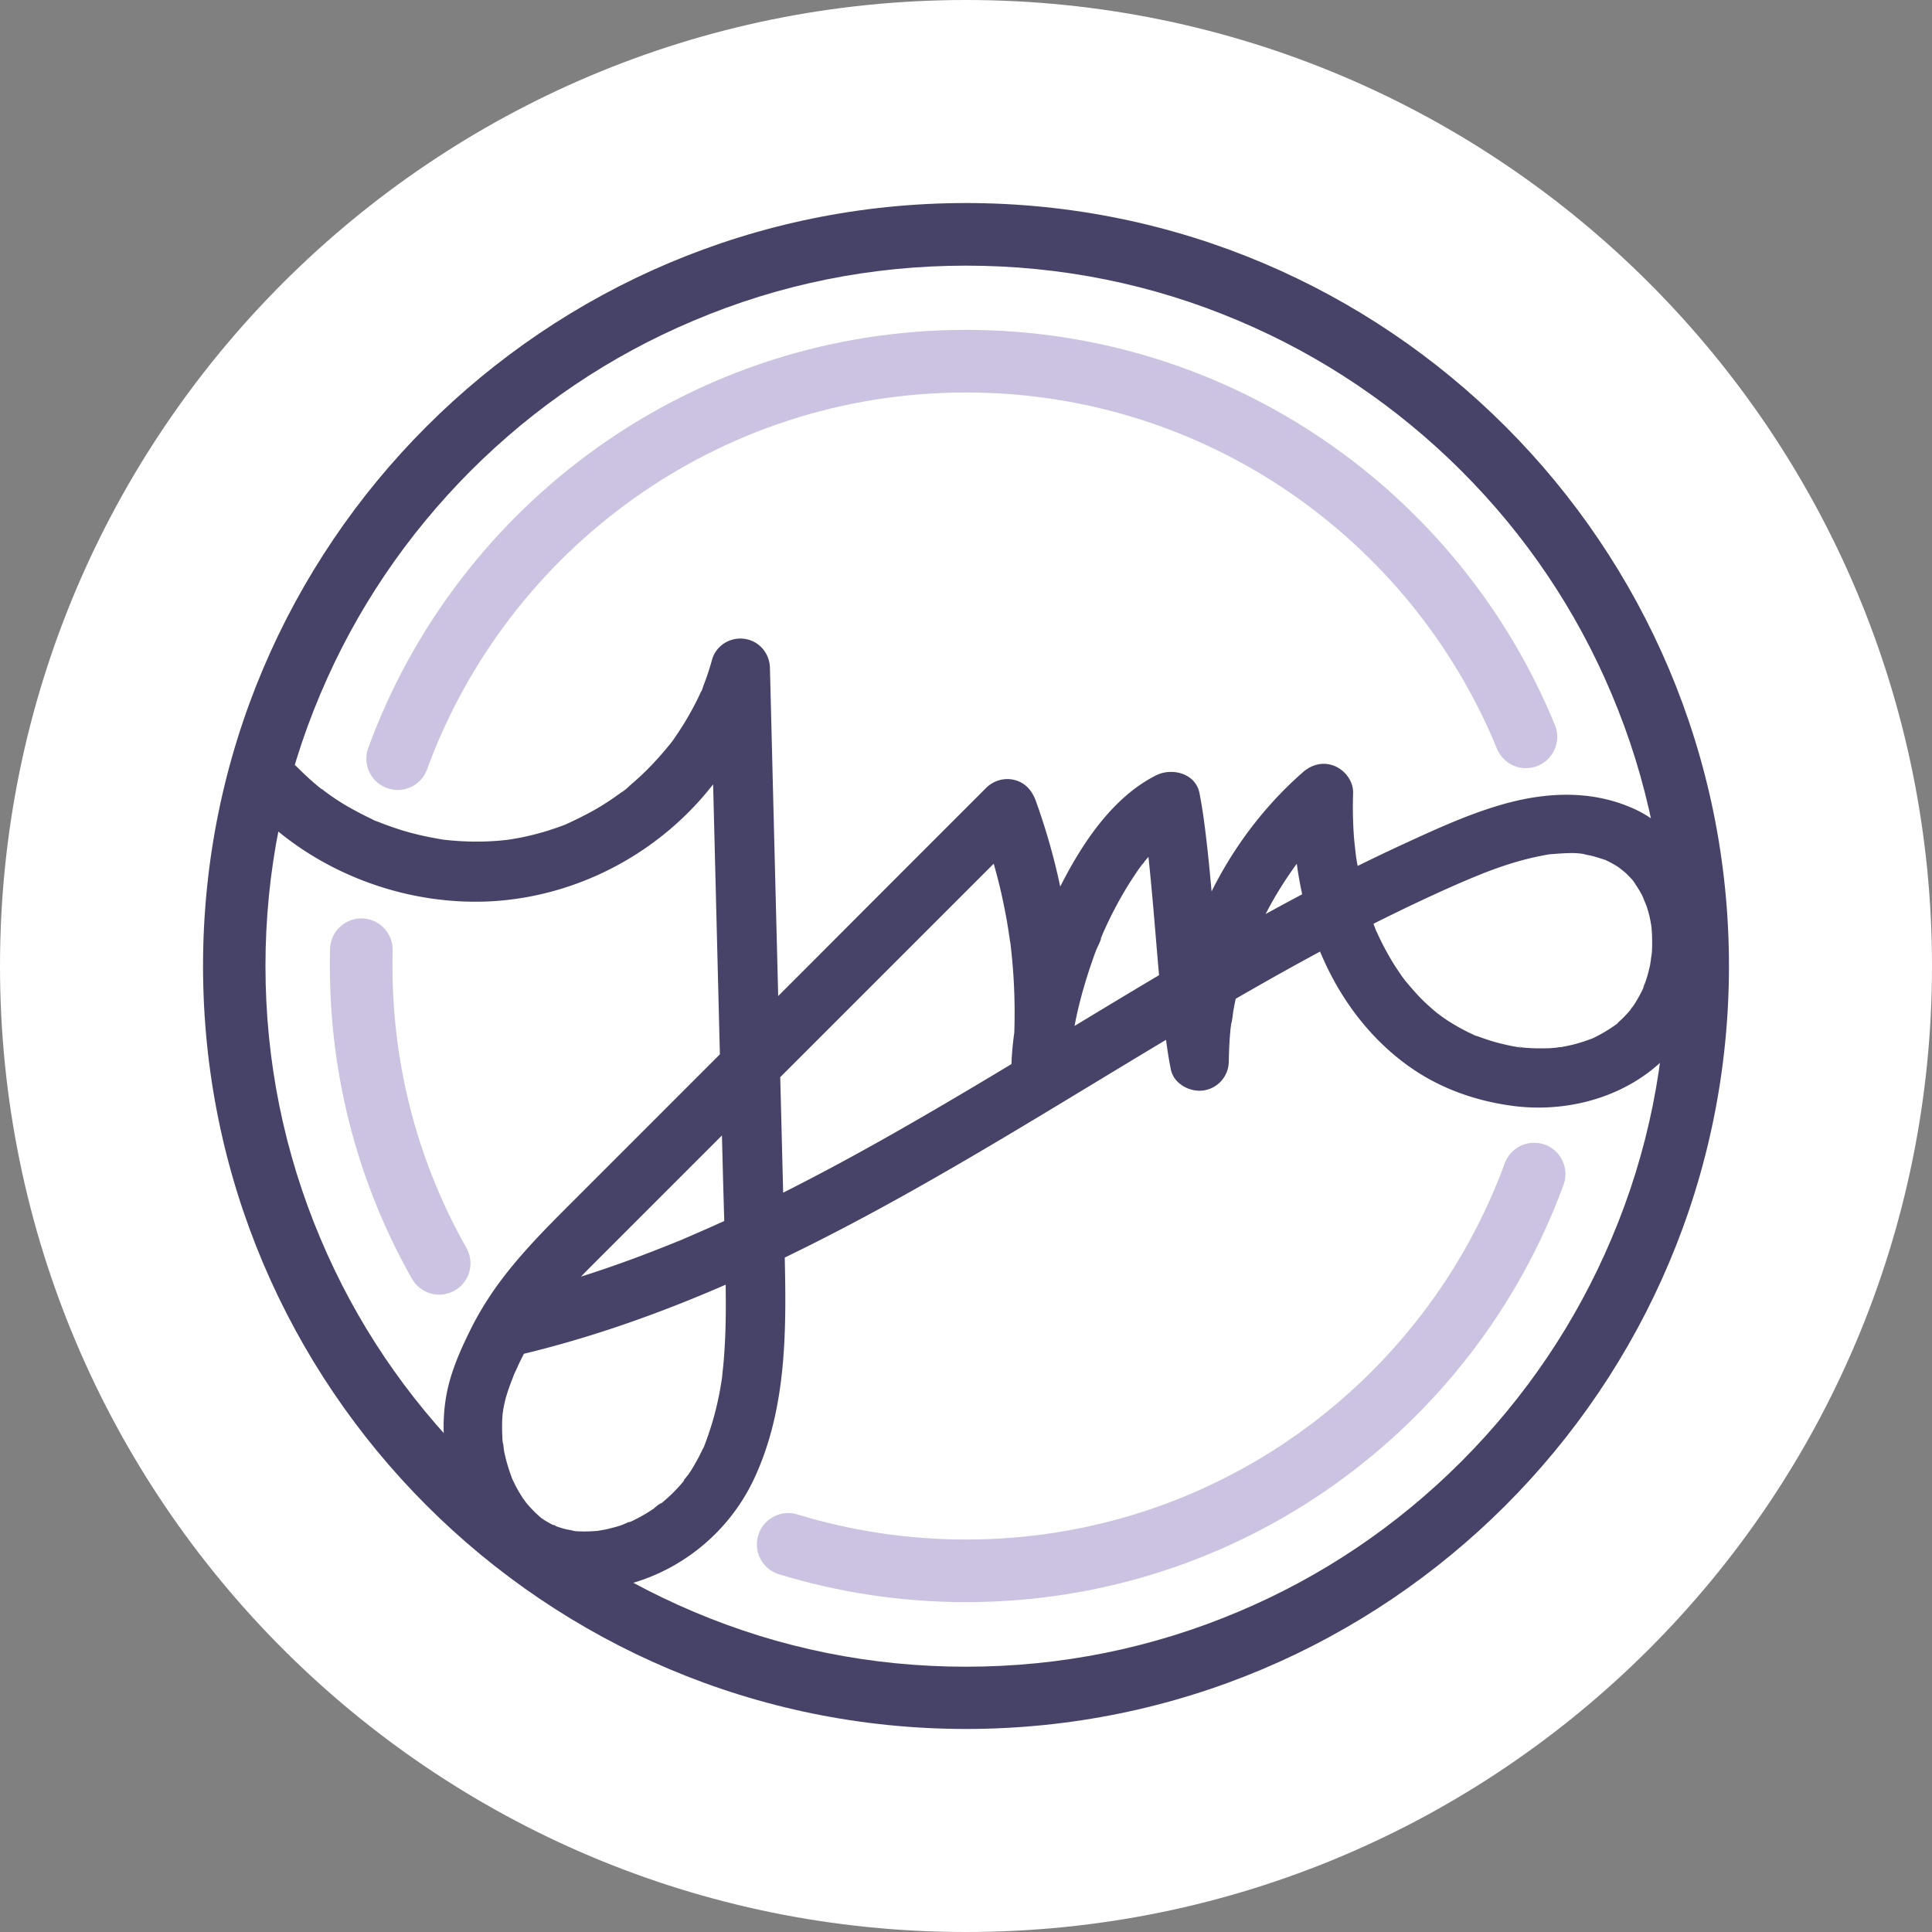
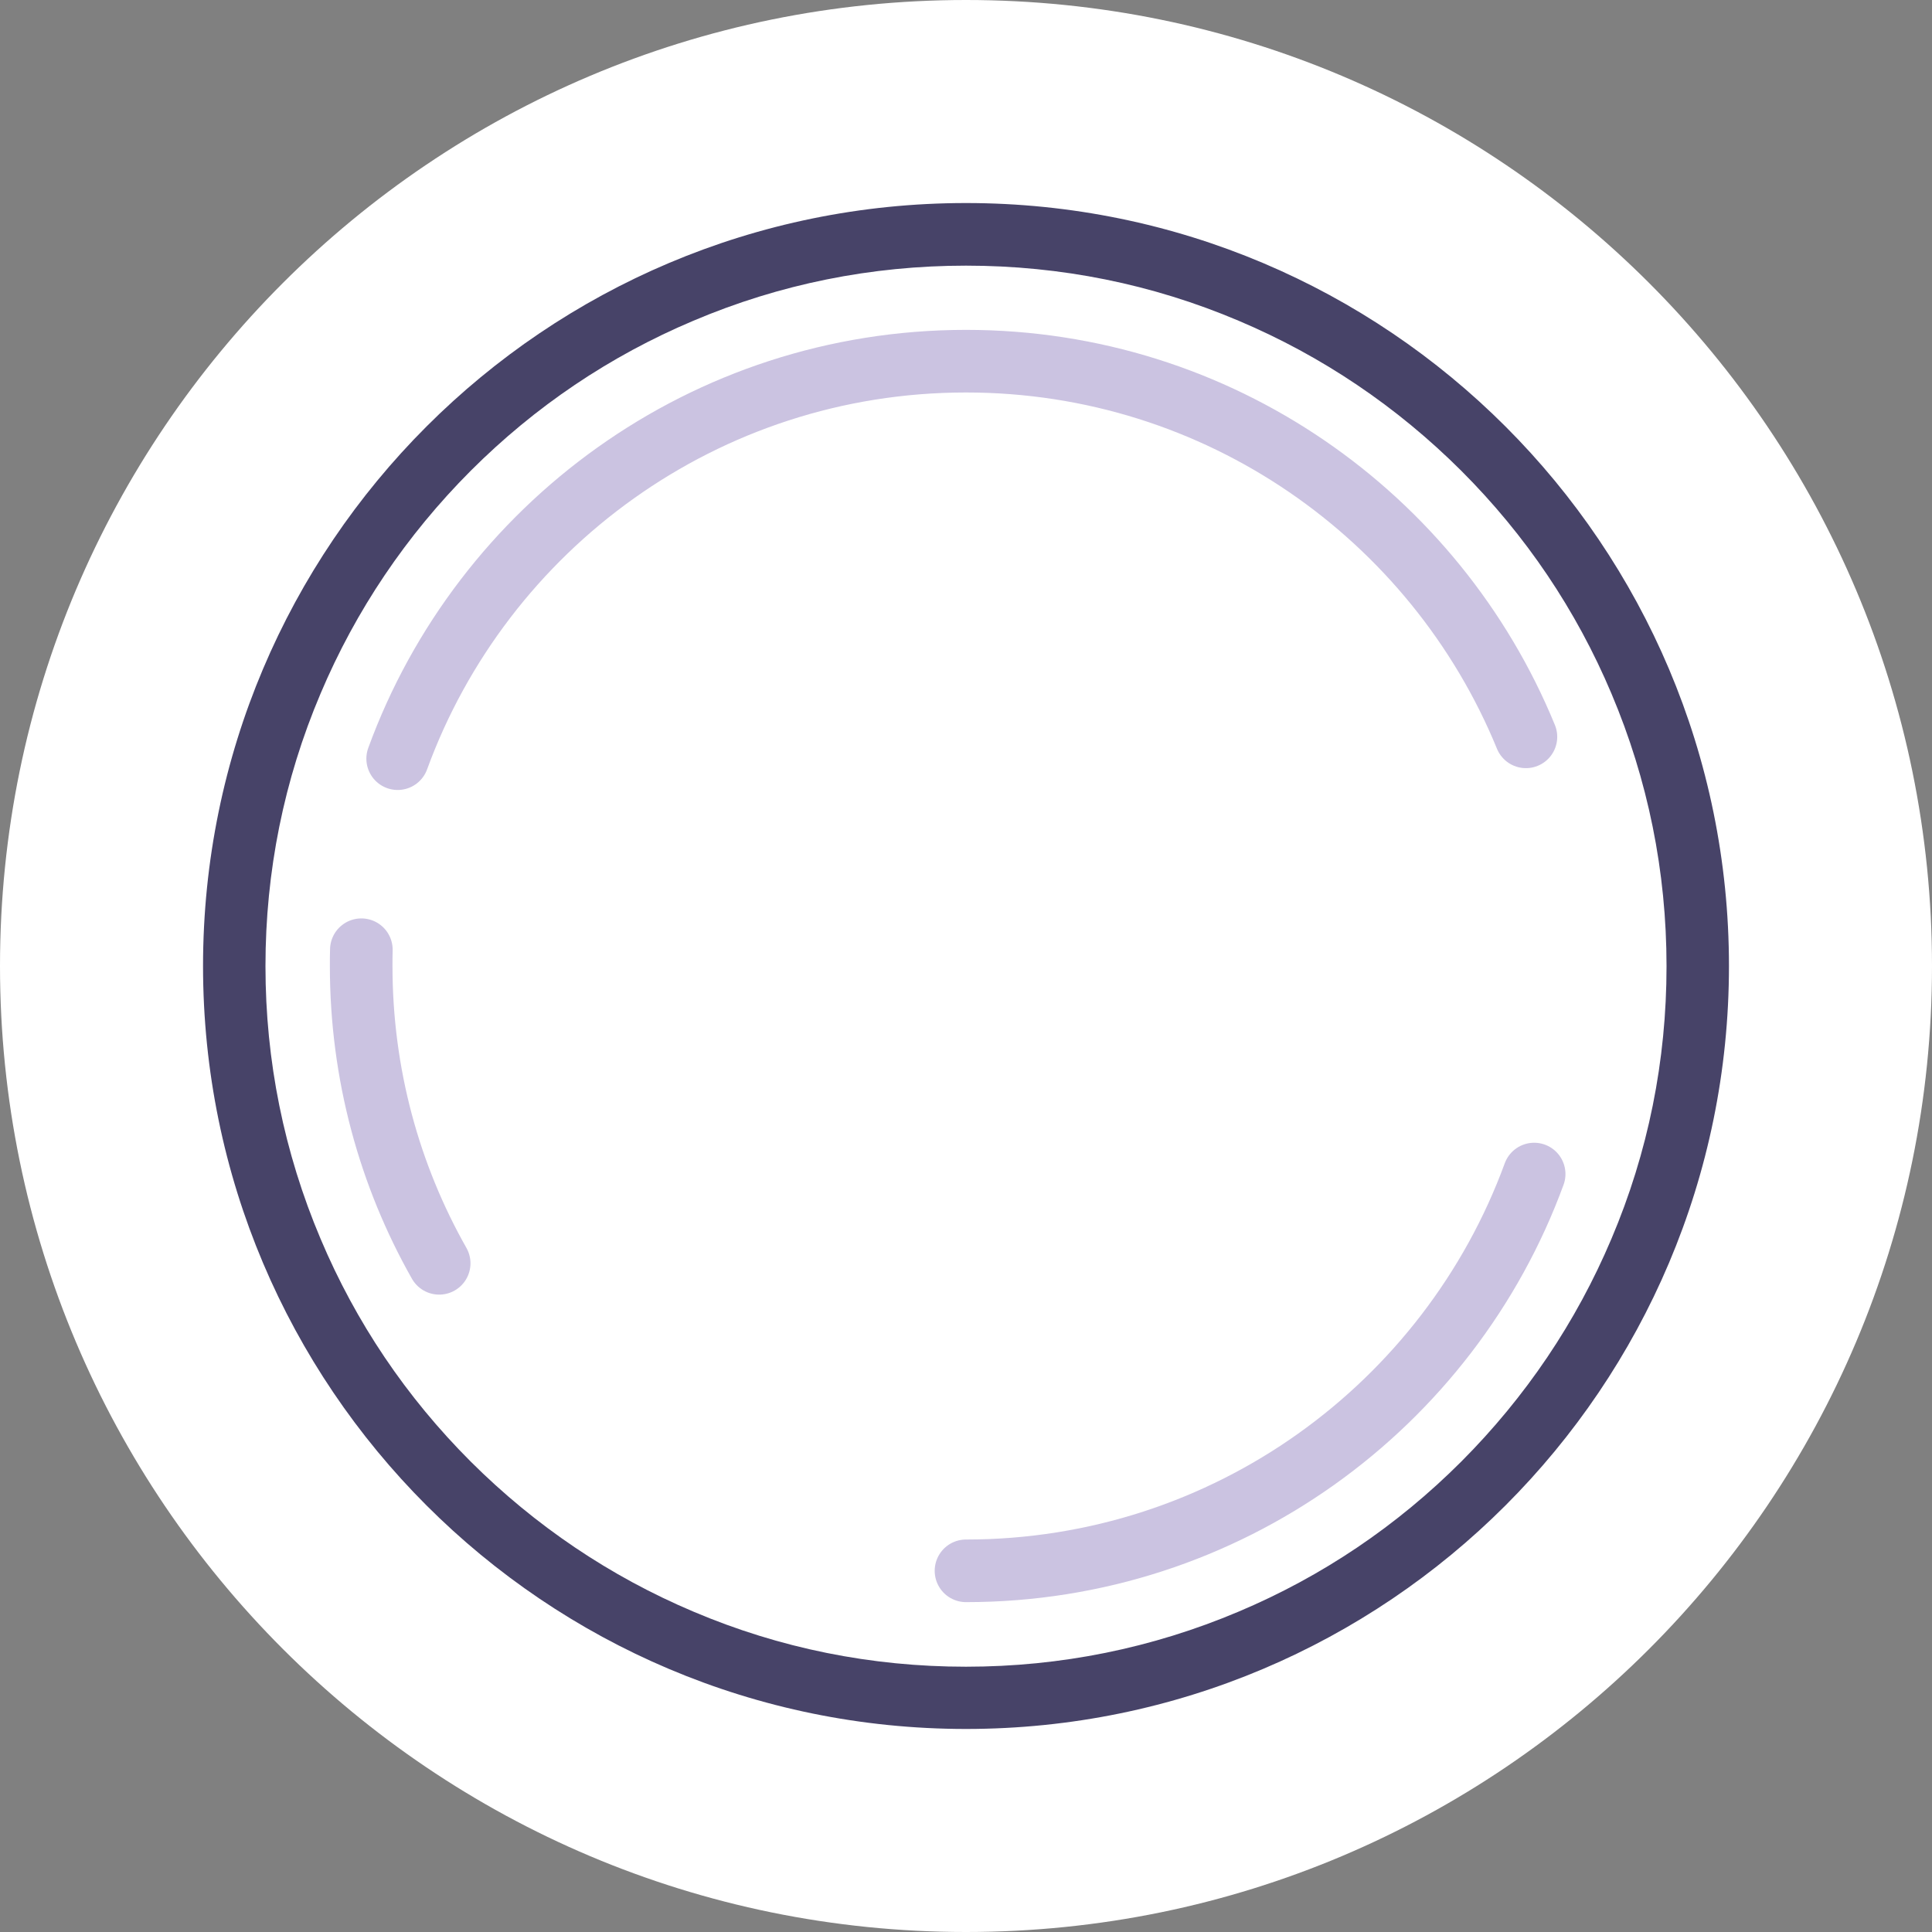
<svg xmlns="http://www.w3.org/2000/svg" data-bbox="0 0 1080 1080" viewBox="0 0 1080 1080" data-type="ugc">
  <rect x="0" y="0" width="1080" height="1080" fill="#808080" stroke="none" />
  <g>
    <path fill="#ffffff" d="M1080 540c0 298.234-241.766 540-540 540C241.766 1080 0 838.234 0 540 0 241.766 241.766 0 540 0c298.234 0 540 241.766 540 540z" />
    <path d="M540 148.5c52.9 0 104.1 10.3 152.4 30.8 46.6 19.7 88.5 48 124.5 83.9 36 36 64.2 77.8 83.9 124.5 20.4 48.2 30.8 99.5 30.8 152.4s-10.3 104.1-30.8 152.4c-19.7 46.6-48 88.5-83.9 124.5-36 36-77.8 64.2-124.5 83.9-48.2 20.4-99.5 30.8-152.4 30.8s-104.1-10.3-152.4-30.8c-46.6-19.7-88.5-48-124.5-83.9-36-36-64.2-77.8-83.9-124.5-20.4-48.2-30.8-99.5-30.8-152.4s10.3-104.1 30.8-152.4c19.7-46.6 48-88.5 83.9-124.5 36-36 77.8-64.2 124.5-83.9 48.3-20.5 99.5-30.8 152.4-30.8m0-35c-235.6 0-426.5 191-426.5 426.5s191 426.5 426.5 426.5 426.5-191 426.5-426.5S775.6 113.5 540 113.5z" fill="#474368" />
-     <path d="M142.5 452.9c33.2 33.8 81 52.5 128.3 51.1 46.5-1.5 91-23 121.6-58 17.1-19.6 30.1-42.6 37-67.8-10.8-1.5-21.6-2.9-32.4-4.4 2.4 93.9 4.7 187.9 7.1 281.8.6 22.6 1.4 45.2 1.6 67.7.1 9.9 0 19.8-.6 29.7-.3 4.7-.6 9.4-1.2 14.1-.1 1.2-.2 2.6-.4 3.8.9-4.3 0-.2-.1.7-.4 2.5-.8 5-1.3 7.5-1.9 9.9-4.7 19.5-8.3 28.9-.3.8-.8 2.9.2-.5-.3 1.2-1.1 2.3-1.6 3.4-1.1 2.3-2.2 4.5-3.5 6.7-1 1.8-2 3.5-3.1 5.2-1.2 1.9-3.1 3.8-4 5.7 1.5-3.4 1.2-1.5.1-.2-.4.5-.9 1-1.3 1.5a85.333 85.333 0 0 1-8.5 8.5c-.5.4-1 .9-1.5 1.3s-1 .9-1.6 1.3c-1.4 1.1-1.1.8.9-.7-1.5.3-3.7 2.6-5 3.5-1.4.9-2.8 1.8-4.3 2.7-1.7 1-3.5 2-5.3 2.9-.9.5-1.8.9-2.7 1.3-1.7.8-3.2.5.3-.1-1.8.3-3.8 1.5-5.6 2.1-1.7.6-3.5 1.1-5.2 1.5-1.7.5-3.5.9-5.3 1.2-1 .2-1.9.3-2.9.5-3 .5 4.3-.4-.4 0-3.5.3-7 .4-10.5.2-.8 0-1.6-.1-2.3-.2-1.6-.1-2.8-1.1 1.1.2-2-.6-4.3-.8-6.4-1.4-1.5-.4-3-.9-4.5-1.4-1.6-.6-2.8-2 .5.3-.7-.5-1.8-.8-2.6-1.2-1.7-.9-3.4-1.8-5-2.9-.5-.4-1.1-.7-1.6-1.1-1.4-1-1.1-.7 1 .8-.5-.4-1-.8-1.5-1.3-2.8-2.4-5.3-5.1-7.7-7.9-2.4-2.7 2.1 3.1.1.1-.6-.9-1.2-1.7-1.8-2.5-1.1-1.7-2.2-3.5-3.2-5.3-1-1.8-1.9-3.7-2.8-5.6-1.6-3.4 1.3 3.6 0 0-.3-.8-.6-1.7-.9-2.5-1.5-4.2-2.7-8.5-3.6-12.9-.3-1.6-.3-3.8-.9-5.3.1.8.2 1.5.3 2.3-.1-.7-.2-1.4-.2-2.1-.1-1.1-.2-2.1-.2-3.2-.2-4.2-.2-8.5.2-12.7.1-1 .4-2.2.3-3.1 0 .3-.7 4.1-.1 1.3.4-2 .8-4 1.3-6 1.1-4.2 2.6-8.3 4.2-12.3.3-.8 1.7-4.6.1-.4.4-1.1.9-2.1 1.4-3.2.8-1.7 1.6-3.5 2.4-5.2 2-4.1 4.1-8 6.4-11.9 2.1-3.6 4.3-7.1 6.7-10.5 1.3-1.9 2.7-3.8 4-5.6.5-.7 2.7-4 .3-.4.8-1.1 1.7-2.2 2.6-3.3 6.4-7.9 13.4-15.3 20.6-22.5l47.9-47.9 85.5-85.5 104.9-104.9 5.1-5.1c-9.2-2.4-18.4-4.9-27.6-7.3 4.3 12 8.1 24.2 11.2 36.5 1.6 6.3 2.9 12.6 4.1 18.9.6 3.1 1.1 6.3 1.6 9.5.2 1.4.4 2.7.6 4.1.3 1.9.3 1.8 0-.3.1.7.2 1.4.3 2 3.1 25.2 3.1 50.6.4 75.8h33c-.2-4.9 0-9.9.4-14.8.2-2.5.5-4.9.8-7.4-.6 5.7-.1.8.1-.5.2-1.5.5-3.1.8-4.6 2.1-11.9 5.3-23.6 9.1-35 1-2.9 2-5.9 3.1-8.8 1-2.7 3-5.9 3.4-8.7-.5 3.4-.9 2.1-.2.6.3-.6.6-1.3.8-1.9.6-1.4 1.3-2.8 1.9-4.2 1.4-2.9 2.8-5.9 4.3-8.7 2.7-5.3 5.7-10.5 8.9-15.6 1.5-2.3 3-4.6 4.5-6.8.9-1.3 1.8-2.5 2.8-3.8.7-.9 2-2-.9 1.1.6-.7 1.1-1.4 1.7-2.1 3.7-4.5 7.7-8.7 12-12.6 1-.9 2.1-1.7 3.1-2.6-4.1 3.6-.7.6.5-.2 2.3-1.6 4.7-3 7.2-4.3-8.1-3.3-16.2-6.6-24.2-9.9.7 3.7 1.3 7.4 1.9 11.1.1.9.3 1.9.4 2.8 0-.1-.6-4.5-.3-1.9.1.6.1 1.1.2 1.7.3 2.2.5 4.5.8 6.7 1.1 10.1 2.1 20.3 3 30.4 1.9 21.1 3.4 42.2 5.7 63.3 1.2 10.5 2.4 21.1 4.5 31.6 1.6 8 10.5 12.8 18.1 11.8 8.1-1.1 14.2-7.9 14.3-16.2.1-5.4.3-10.9.8-16.3.1-1.2.2-2.4.4-3.6l.3-2.4c.2-1.9-.2 1.4-.2 1.4.8-2.6.9-5.7 1.4-8.3 2-10.7 4.8-21.2 8.4-31.4.8-2.3 1.7-4.5 2.5-6.8.3-.7.6-1.5.9-2.2.1-.4.9-2.3.1-.3-.8 2 .8-1.8 1.1-2.5 2.2-5 4.7-9.8 7.3-14.6 2.6-4.8 5.4-9.4 8.4-14 1.4-2.2 2.9-4.3 4.4-6.5.7-1 1.4-2 2.1-2.9.5-.6 1-1.3 1.4-1.9 1.4-1.9-1.8 2.3-.4.5 7.8-9.6 16.1-18.5 25.3-26.6l-28.2-11.7c-1.2 39.1 6.7 80.1 27.9 113.5 10.8 17 24.9 31.9 42 42.8 16.2 10.3 34.7 16.3 53.6 18.7 36.1 4.5 74.8-9 95.2-40.2 17.7-27.1 19.1-63.8 5.2-92.7-6.7-14-18.7-26.5-32.8-33-21.9-10.1-45.5-9.9-68.6-4.2-21.2 5.3-41.4 14.7-61.2 23.8-18 8.3-35.8 17.2-53.4 26.4-71.6 37.7-139.4 81.8-209.3 122.5C487 641 452 660.3 415.9 677.4c-8.8 4.2-17.7 8.2-26.7 12.1-2.1.9-4.2 1.9-6.3 2.7 4-1.6 0 0-.6.3-1.1.5-2.3 1-3.4 1.4-4.6 1.9-9.2 3.7-13.8 5.5-18.5 7.2-37.3 13.6-56.4 19.1-9.2 2.6-18.4 5-27.7 7.2-8.4 2-14.2 12-11.5 20.3 2.8 8.8 11.3 13.6 20.3 11.5 75.2-17.7 146-50.7 213.3-88.1 67.7-37.6 132.6-79.8 199.9-118.1 33.7-19.2 67.9-37.3 103.2-53.3 4.2-1.9 8.5-3.8 12.7-5.6 1-.4 1.9-.8 2.9-1.2 3.9-1.7-3.2 1.3.9-.4 2.5-1 4.9-2 7.4-3 9.6-3.7 19.4-6.9 29.5-9 2.6-.5 5.2-1.1 7.8-1.4-.5.1-3.6.4-.5.1l3.9-.3c4.9-.3 10.6-.7 15.4.4-4.3-1-.2 0 .6.2s1.7.3 2.5.5c2.5.6 4.9 1.4 7.4 2.2 4.1 1.3-3-1.6.9.3.5.3 1.1.5 1.6.8 1.8.9 3.6 1.9 5.3 3 1.3.8 4.5 4 .8.4 1.2 1.2 2.6 2.2 3.8 3.3 1 1 2 2 2.9 3 .6.6 1.1 1.3 1.6 1.9 2 2.3-2.4-3.5-.3-.3 1.7 2.6 3.4 5.1 4.8 7.9.7 1.4 2.3 6.4.6 1.1.5 1.6 1.2 3.2 1.8 4.8 1 3 1.8 6.1 2.3 9.2.2.9.3 1.7.4 2.6.6 3.3-.4-4.3-.1-.9.2 1.7.3 3.5.4 5.2.1 3.2.1 6.5-.1 9.7-.1 1.6-1.3 7.5-.1 1.8-.4 1.7-.6 3.5-.9 5.2-.7 3.2-1.5 6.3-2.6 9.4-.5 1.4-1.1 2.7-1.5 4.1 1.4-4.6.8-2 .3-.7-.5 1.1-1 2.1-1.5 3.1-1.5 2.8-3.1 5.6-5 8.2-.3.5-.7.9-1 1.4 2.3-4 1.3-1.7.4-.6-1.3 1.6-2.7 3.1-4.1 4.5-1 1-2.1 2-3.2 3-.2.2-.4.4-.7.6-1.2 1-.9.8 1-.7-.1.4-1.7 1.3-2.1 1.6-3.3 2.3-6.8 4.4-10.4 6.2-.9.5-1.9.9-2.8 1.3-3.4 1.6 3.6-1.3.1-.1-1.6.6-3.3 1.2-4.9 1.7-4 1.3-8.1 2.2-12.2 2.9-.3.1-.7.1-1 .2-1.8.3-1.4.2 1.3-.2-.8-.2-2.3.3-3.1.3-1.8.2-3.5.3-5.3.3-4.3.1-8.5 0-12.7-.4-.7-.1-2.5-.6-3.2-.3 1.6-.6 3.3.5 1.2.2-2.1-.4-4.2-.7-6.3-1.2-4.2-.9-8.4-2-12.5-3.4l-5.1-1.8c-.3-.1-.7-.3-1-.4-1.7-.7-1.3-.5.9.4-.3.2-2.6-1.2-3-1.3-3.9-1.8-7.7-3.9-11.4-6.2-1.5-.9-3-1.9-4.5-3-.9-.6-1.8-1.3-2.6-1.9-3-2.1 2.2 1.8.3.3-3.3-2.7-6.4-5.4-9.4-8.4s-5.8-6.3-8.6-9.6c-2.6-3.1 2.1 2.9-.3-.3-.7-.9-1.4-1.9-2.1-2.8-1.3-1.9-2.6-3.8-3.9-5.8-2.3-3.6-4.4-7.3-6.4-11.1-1.1-2.1-2.1-4.2-3.1-6.3-.3-.7-.6-1.4-1-2.1-.7-1.7-.6-1.4.3.7-.3-.7-.6-1.4-.9-2.2-3.3-8.4-6-17.1-8-25.9-1-4.2-1.8-8.5-2.5-12.8-.2-1-.3-2-.4-2.9-.4-2.5.5 4.2 0 .3-.3-2.8-.6-5.5-.9-8.3-.7-8.7-.9-17.4-.6-26.1.2-6.5-4.3-12.6-10.1-15.1-6.4-2.7-12.9-1.1-18 3.4-35.3 30.9-60.2 74.3-69.5 120.2-2.8 13.6-4.3 27.6-4.5 41.5 10.8-1.5 21.6-2.9 32.4-4.4-.7-3.7-1.3-7.4-1.9-11.1-.1-.9-.3-1.9-.4-2.8 0 .1.6 4.5.3 1.9-.1-.6-.1-1.1-.2-1.7-.3-2.2-.5-4.5-.8-6.7-1.1-10.1-2.1-20.3-3-30.4-1.9-21.1-3.4-42.2-5.7-63.3-1.2-10.5-2.4-21.1-4.5-31.6-2.2-11.1-15.4-14.3-24.2-9.9-21.9 11-37.7 32.9-49.2 53.8-12.8 23.4-22.3 49.2-27.6 75.4-2.6 13.2-4.5 26.8-4.1 40.2.3 8.6 7.4 16.9 16.5 16.5 9.7-.4 15.5-7.3 16.5-16.5 5.6-52.6-1.5-105.5-19.4-155.2-2-5.5-5.7-9.9-11.5-11.5-5.7-1.6-11.9.1-16.1 4.2-32.1 32.1-64.2 64.2-96.3 96.4l-85.2 85.2-49 49c-15.7 15.7-31.3 31.2-44.1 49.3-5.2 7.4-9.9 15.2-13.9 23.3-4.4 8.9-8.7 18.4-11.4 28-5.2 18.2-4.4 38.6 1 56.7 5.7 19.1 16.5 36.2 32.7 47.9 14 10.1 32.5 14.3 49.6 12.5 37.8-3.9 71.1-28 87-62.5 18.4-39.8 17.8-84 16.8-127-2.4-96.7-4.9-193.5-7.3-290.2l-.9-35.6c-.2-8.2-6.1-15.1-14.3-16.2-8-1.1-15.9 3.8-18.1 11.8-1.3 4.8-2.9 9.6-4.7 14.2-.4 1.1-.7 2.6-1.4 3.6 0 0 1.4-3.1.6-1.4-.2.5-.4 1-.7 1.5-1.1 2.4-2.2 4.7-3.4 7-2.3 4.4-4.8 8.8-7.5 13-1.3 2-2.6 4-4 6-.7 1.1-1.5 2.1-2.3 3.1-2.3 3 1.3-1.5-.5.6-6.4 7.9-13.4 15.3-21.2 21.9-1.7 1.5-3.6 3.5-5.6 4.6 0 0 2.6-2 1.1-.9-.4.3-.9.7-1.3 1-1.2.9-2.4 1.7-3.6 2.6-4.1 2.8-8.3 5.5-12.7 7.9-4.4 2.4-8.8 4.6-13.4 6.7-2.8 1.3 2.8-1.1-.1.1-1.2.5-2.4 1-3.6 1.4-2.4.9-4.9 1.7-7.3 2.5-4.9 1.5-9.8 2.8-14.8 3.8-2.5.5-4.9.9-7.4 1.3-1.9.3 1.5-.2 1.5-.2-.7 0-1.5.2-2.3.3-1.3.1-2.7.3-4 .4-10.4.9-20.8.7-31.2-.5-4.3-.5 2.3.4-.8-.1-1.1-.2-2.3-.4-3.4-.6-2.7-.5-5.3-1-8-1.6-5.3-1.2-10.5-2.6-15.6-4.4-2.7-.9-5.5-1.9-8.2-3-.5-.2-1.1-.4-1.6-.6-2-.8-.2.1.7.3-1.4-.3-2.9-1.3-4.2-1.9-5.2-2.5-10.3-5.2-15.3-8.2-2.6-1.6-5.2-3.3-7.7-5.1l-3.3-2.4c-.4-.3-.9-.9-1.4-1 1.5.5 2.1 1.6.1.1-4.7-3.7-9.1-7.8-13.3-12-6.1-6.2-17.3-6.5-23.3 0-6.5 7.3-6.8 17.4-.4 24z" fill="#474368" />
-     <path d="M857.6 656.3C810.2 785.7 685.9 878.1 540 878.1c-34.6 0-67.9-5.2-99.4-14.8" fill="none" stroke="#cbc3e1" stroke-width="35" stroke-linecap="round" stroke-miterlimit="10" />
+     <path d="M857.6 656.3C810.2 785.7 685.9 878.1 540 878.1" fill="none" stroke="#cbc3e1" stroke-width="35" stroke-linecap="round" stroke-miterlimit="10" />
    <path d="M222.3 424.1C269.6 294.5 394 201.9 540 201.9c141.4 0 262.5 86.8 313 210" fill="none" stroke="#cbc3e1" stroke-width="35" stroke-linecap="round" stroke-miterlimit="10" />
    <path d="M245.5 706.2c-27.8-49.1-43.6-105.8-43.6-166.2 0-3 0-6.1.1-9.1" fill="none" stroke="#cbc3e1" stroke-width="35" stroke-linecap="round" stroke-miterlimit="10" />
  </g>
</svg>